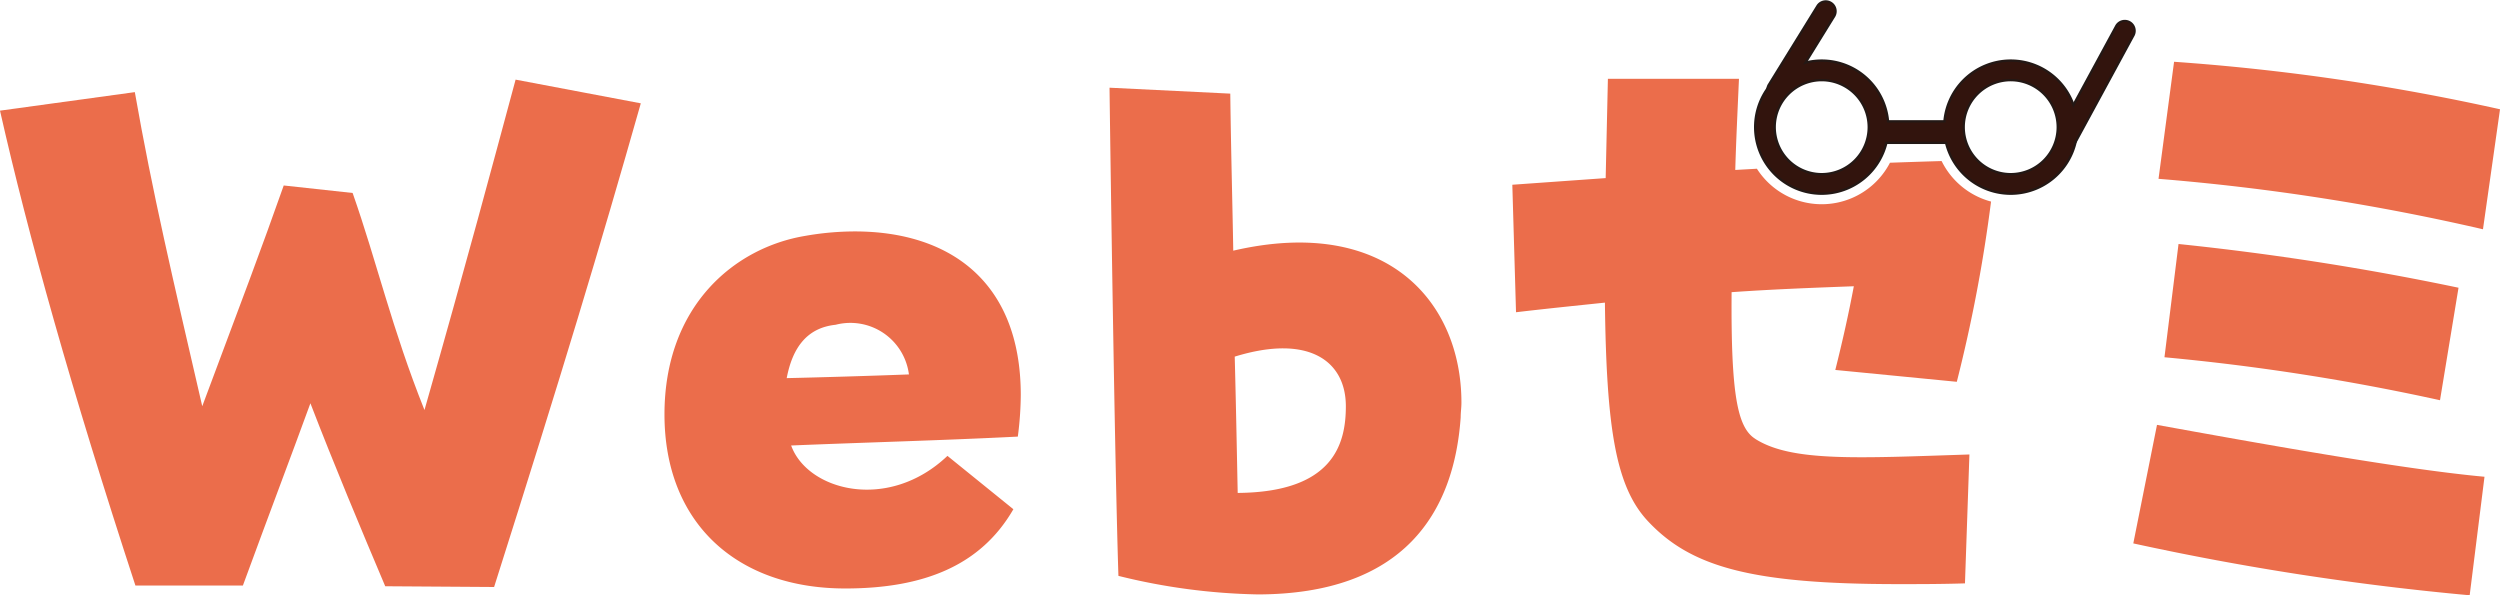
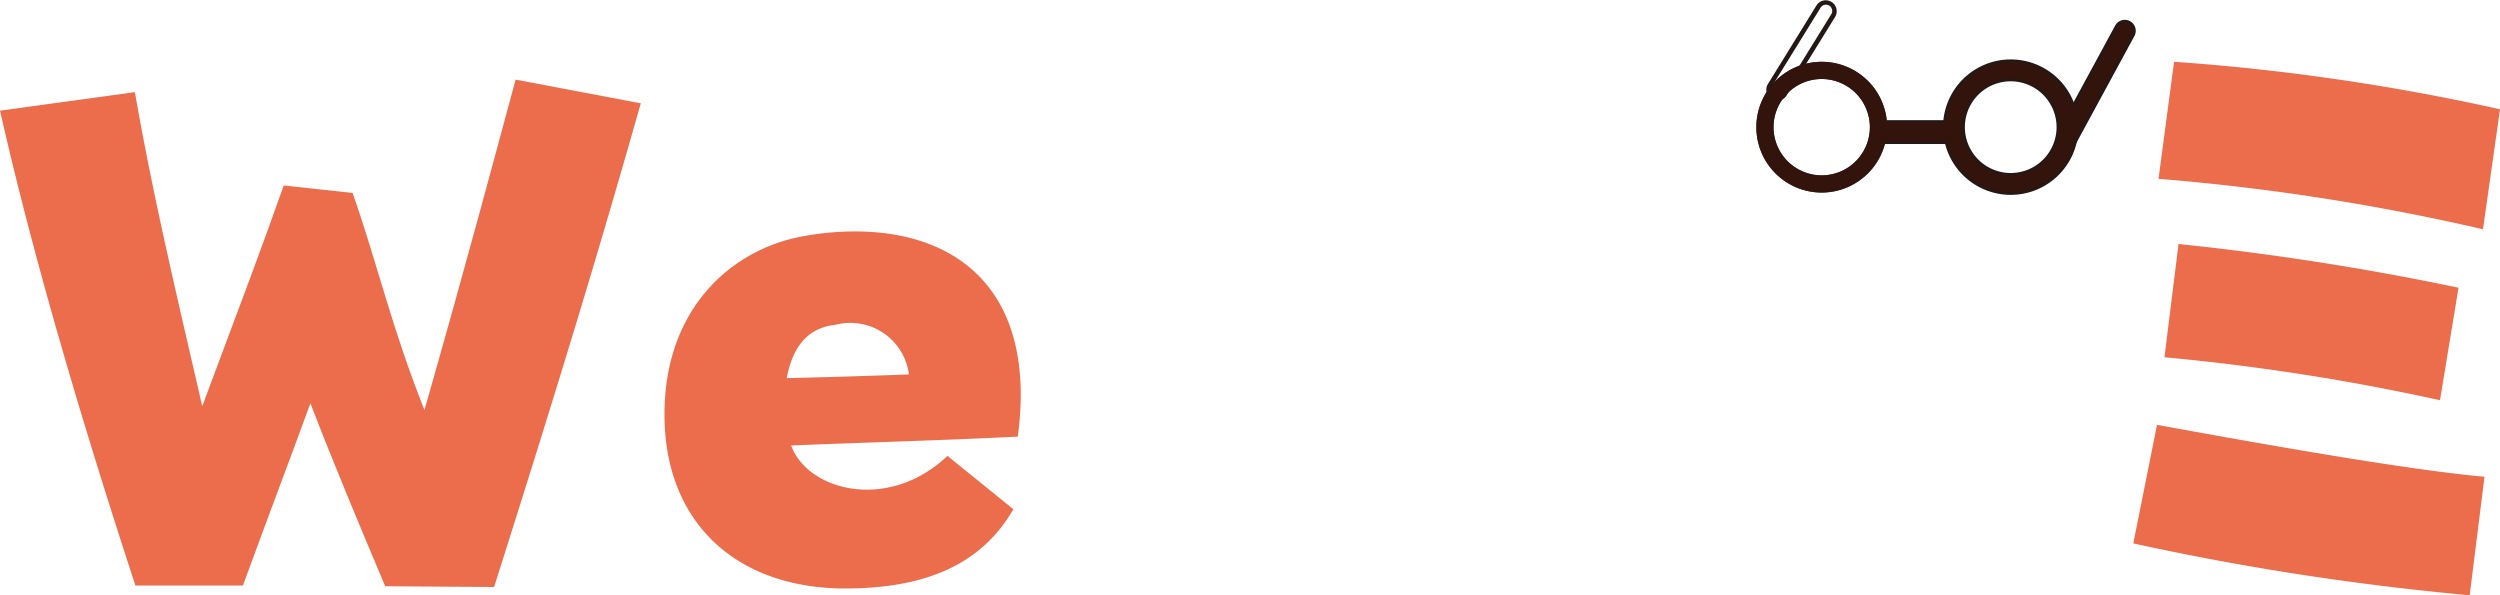
<svg xmlns="http://www.w3.org/2000/svg" width="100" height="23.806" viewBox="0 0 100 23.806">
  <defs>
    <clipPath id="a">
      <rect width="100" height="23.806" fill="none" />
    </clipPath>
  </defs>
  <g transform="translate(0 0)">
    <g transform="translate(0 0)" clip-path="url(#a)">
      <path d="M15.409,37.311c-.978-2.311-2.045-4.86-2.993-7.319-.8,2.193-1.57,4.208-2.7,7.289h-4.3C2.845,29.429,1.126,23.265,0,18.287l5.393-.741C6.1,21.577,6.9,24.955,8.09,30.11c1.63-4.356,2.371-6.311,3.259-8.83l2.756.3c.978,2.785,1.57,5.423,2.874,8.682,1.748-6.134,2.7-9.719,3.645-13.216l5.008.948C24,23.74,22.49,28.748,19.764,37.341Z" transform="translate(0 -13.861)" fill="#eb6d4b" />
      <path d="M142.34,56.893c0-4.326,2.785-6.667,5.63-7.141a11.49,11.49,0,0,1,1.985-.178c3.7,0,6.637,1.926,6.637,6.548a13.409,13.409,0,0,1-.118,1.659c-2.9.148-6.223.237-9.067.356.652,1.808,3.882,2.667,6.252.415l2.637,2.134c-1.3,2.252-3.585,3.17-6.726,3.17-4.326,0-7.23-2.608-7.23-6.963m9.778-1.6a2.361,2.361,0,0,0-2.933-1.985c-1.126.119-1.719.889-1.956,2.134,1.333-.03,3.348-.089,4.889-.148" transform="translate(-115.761 -40.317)" fill="#eb6d4b" />
-       <path d="M243.6,39.056a24.86,24.86,0,0,1-5.541-.741c-.148-4.5-.326-17.1-.356-19.527l4.83.237c.03,2.37.089,4.445.119,6.282,6.134-1.422,9.127,2.045,9.127,6.075,0,.207-.03.385-.03.593-.267,3.822-2.282,7.082-8.149,7.082m-.889-9.512c.059,2.282.089,4.03.119,5.452,3.823-.03,4.326-1.955,4.326-3.467,0-1.808-1.482-2.9-4.445-1.985" transform="translate(-193.322 -15.28)" fill="#eb6d4b" />
      <path d="M456.991,32.5l.948-4.741c3.763.682,9.808,1.778,13.1,2.075l-.593,4.741A109.3,109.3,0,0,1,456.991,32.5M458,17.917l.622-4.682a88.359,88.359,0,0,1,13.038,1.9l-.682,4.8A89.673,89.673,0,0,0,458,17.917m.237,7.141.563-4.534A109.784,109.784,0,0,1,470,22.273l-.741,4.5a89.689,89.689,0,0,0-11.023-1.719" transform="translate(-371.659 -10.764)" fill="#eb6d4b" />
      <path d="M378.851,18.463a2.615,2.615,0,1,1,2.616-2.615,2.618,2.618,0,0,1-2.616,2.615m0-4.542a1.927,1.927,0,1,0,1.927,1.927,1.929,1.929,0,0,0-1.927-1.927" transform="translate(-305.983 -10.761)" fill="#484041" />
      <path d="M419.344,18.463a2.615,2.615,0,1,1,2.615-2.615,2.618,2.618,0,0,1-2.615,2.615m0-4.542a1.927,1.927,0,1,0,1.927,1.927,1.929,1.929,0,0,0-1.927-1.927" transform="translate(-338.914 -10.761)" fill="#484041" />
      <rect width="3.019" height="0.767" transform="translate(75.14 4.901)" fill="#484041" />
-       <path d="M379.22,4.339a.344.344,0,0,1-.293-.525L380.874.663a.344.344,0,0,1,.586.362l-1.947,3.151a.344.344,0,0,1-.293.163" transform="translate(-308.13 -0.406)" fill="#484041" />
      <path d="M441.4,9.593a.344.344,0,0,1-.3-.509l2.3-4.238a.344.344,0,1,1,.605.329l-2.3,4.238a.344.344,0,0,1-.3.18" transform="translate(-358.697 -3.795)" fill="#484041" />
-       <path d="M333.686,31.285c-.711-.445-.978-1.748-.948-5.867,1.689-.119,3.319-.178,4.889-.237-.207,1.1-.444,2.163-.741,3.348l4.86.474a59.988,59.988,0,0,0,1.37-7.209,3.09,3.09,0,0,1-1.977-1.621q-1.041.031-2.066.067a3.076,3.076,0,0,1-5.323.24l-.865.049c.03-1.1.089-2.311.148-3.645H327.79l-.089,3.971-3.734.266.148,5.1c1.245-.148,2.43-.266,3.556-.385.059,5.067.444,7.378,1.719,8.741,1.719,1.837,4.148,2.519,10.016,2.519.83,0,1.719,0,2.667-.03l.178-5.156c-4.5.148-7.112.3-8.564-.622" transform="translate(-263.474 -13.731)" fill="#eb6d4b" />
-       <path d="M378.445,18.15a2.709,2.709,0,1,1,2.709-2.709,2.712,2.712,0,0,1-2.709,2.709m0-5.231a2.522,2.522,0,1,0,2.522,2.522,2.525,2.525,0,0,0-2.522-2.522m0,4.542a2.02,2.02,0,1,1,2.02-2.02,2.022,2.022,0,0,1-2.02,2.02m0-3.854a1.834,1.834,0,1,0,1.834,1.834,1.836,1.836,0,0,0-1.834-1.834" transform="translate(-305.576 -10.355)" fill="#231815" />
      <path d="M418.937,18.15a2.709,2.709,0,1,1,2.709-2.709,2.712,2.712,0,0,1-2.709,2.709m0-5.231a2.522,2.522,0,1,0,2.522,2.522,2.525,2.525,0,0,0-2.522-2.522m0,4.542a2.02,2.02,0,1,1,2.02-2.02,2.022,2.022,0,0,1-2.02,2.02m0-3.854a1.834,1.834,0,1,0,1.833,1.834,1.836,1.836,0,0,0-1.833-1.834" transform="translate(-338.507 -10.355)" fill="#231815" />
      <path d="M405.111,26.7h-3.206v-.954h3.206Zm-3.019-.187h2.832v-.581h-2.832Z" transform="translate(-326.859 -20.939)" fill="#231815" />
      <path d="M378.814,4.027a.438.438,0,0,1-.372-.668L380.389.208a.438.438,0,0,1,.745.46l-1.947,3.151a.435.435,0,0,1-.373.208m1.948-3.84a.251.251,0,0,0-.214.119L378.6,3.457a.251.251,0,0,0,.081.345.256.256,0,0,0,.345-.082L380.975.57a.251.251,0,0,0-.213-.383" transform="translate(-307.724 0)" fill="#231815" />
      <path d="M440.992,9.279a.438.438,0,0,1-.384-.646l2.3-4.238a.438.438,0,0,1,.769.418l-2.3,4.238a.438.438,0,0,1-.385.229m2.3-4.926a.254.254,0,0,0-.072.01.249.249,0,0,0-.149.121l-2.3,4.238a.251.251,0,0,0,.1.34.256.256,0,0,0,.34-.1l2.3-4.238a.251.251,0,0,0-.1-.34.248.248,0,0,0-.119-.031" transform="translate(-358.292 -3.388)" fill="#231815" />
      <path d="M378.851,18.463a2.615,2.615,0,1,1,2.616-2.615,2.618,2.618,0,0,1-2.616,2.615m0-4.542a1.927,1.927,0,1,0,1.927,1.927,1.929,1.929,0,0,0-1.927-1.927" transform="translate(-305.983 -10.761)" fill="#32140d" />
      <path d="M419.344,18.463a2.615,2.615,0,1,1,2.615-2.615,2.618,2.618,0,0,1-2.615,2.615m0-4.542a1.927,1.927,0,1,0,1.927,1.927,1.929,1.929,0,0,0-1.927-1.927" transform="translate(-338.914 -10.761)" fill="#32140d" />
      <rect width="3.019" height="0.767" transform="translate(75.14 4.901)" fill="#32140d" />
-       <path d="M379.22,4.339a.344.344,0,0,1-.293-.525L380.874.663a.344.344,0,0,1,.586.362l-1.947,3.151a.344.344,0,0,1-.293.163" transform="translate(-308.13 -0.406)" fill="#32140d" />
      <path d="M441.4,9.593a.344.344,0,0,1-.3-.509l2.3-4.238a.344.344,0,1,1,.605.329l-2.3,4.238a.344.344,0,0,1-.3.18" transform="translate(-358.697 -3.795)" fill="#32140d" />
    </g>
  </g>
</svg>